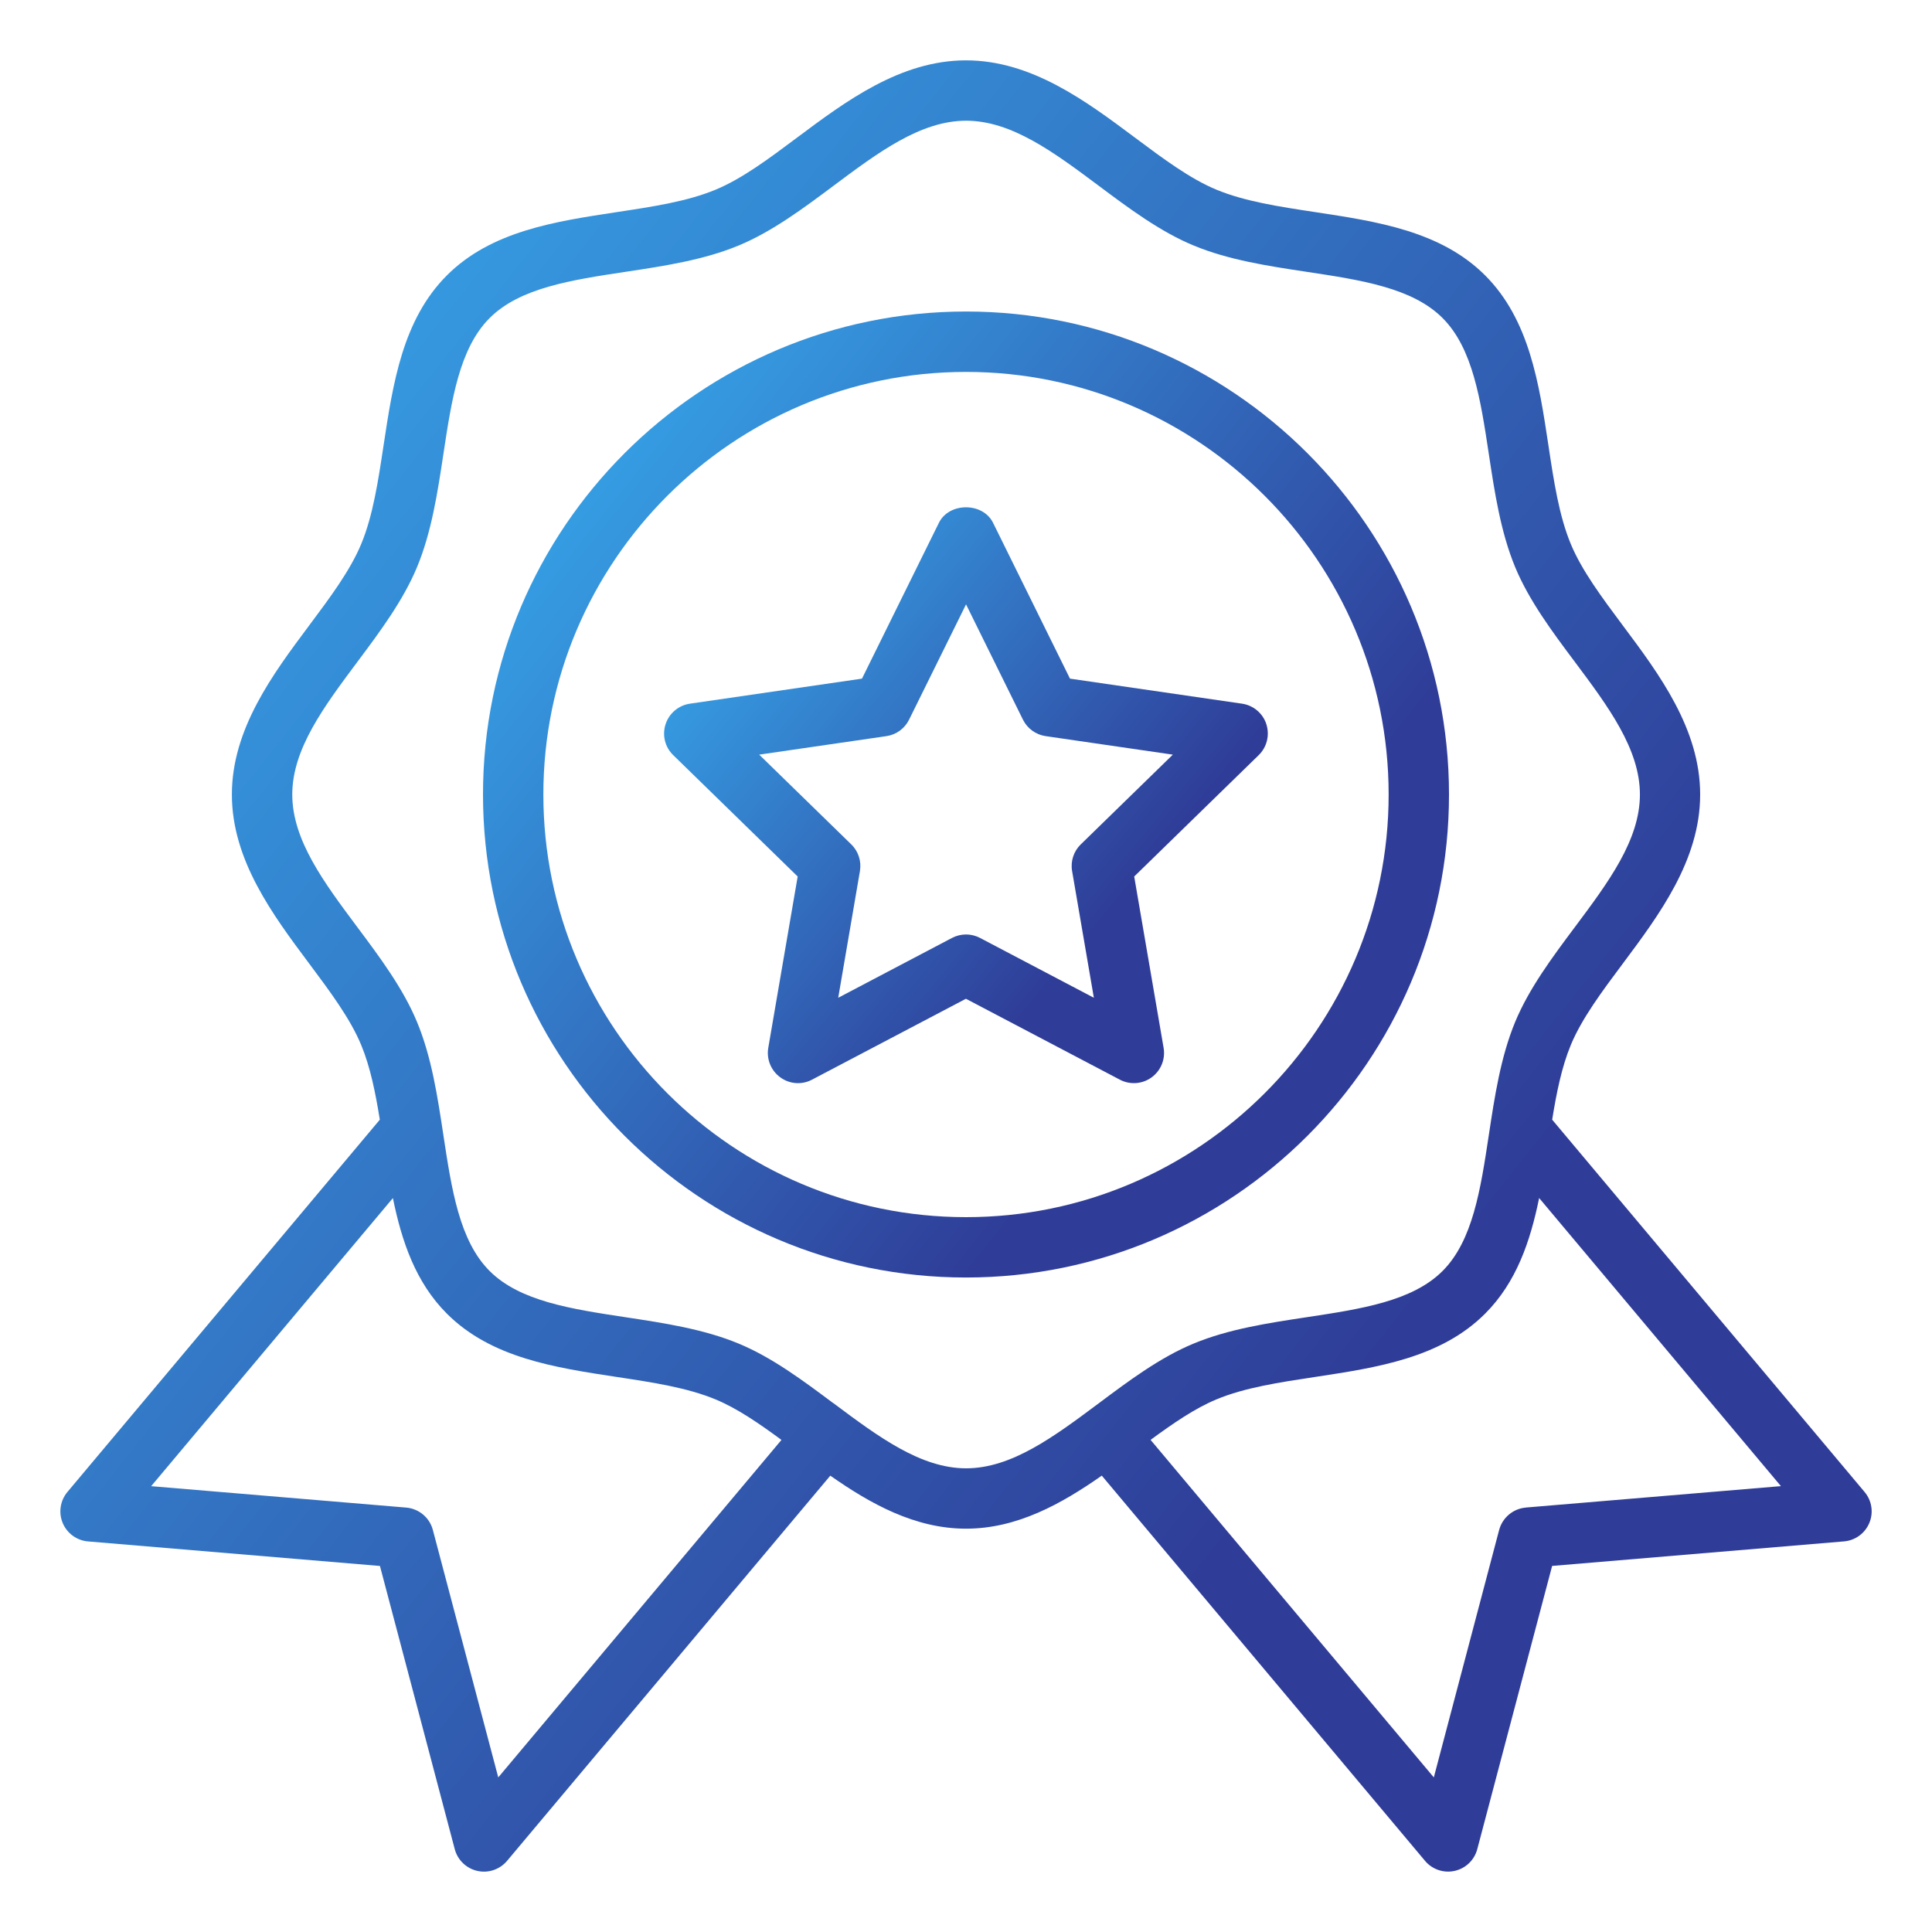
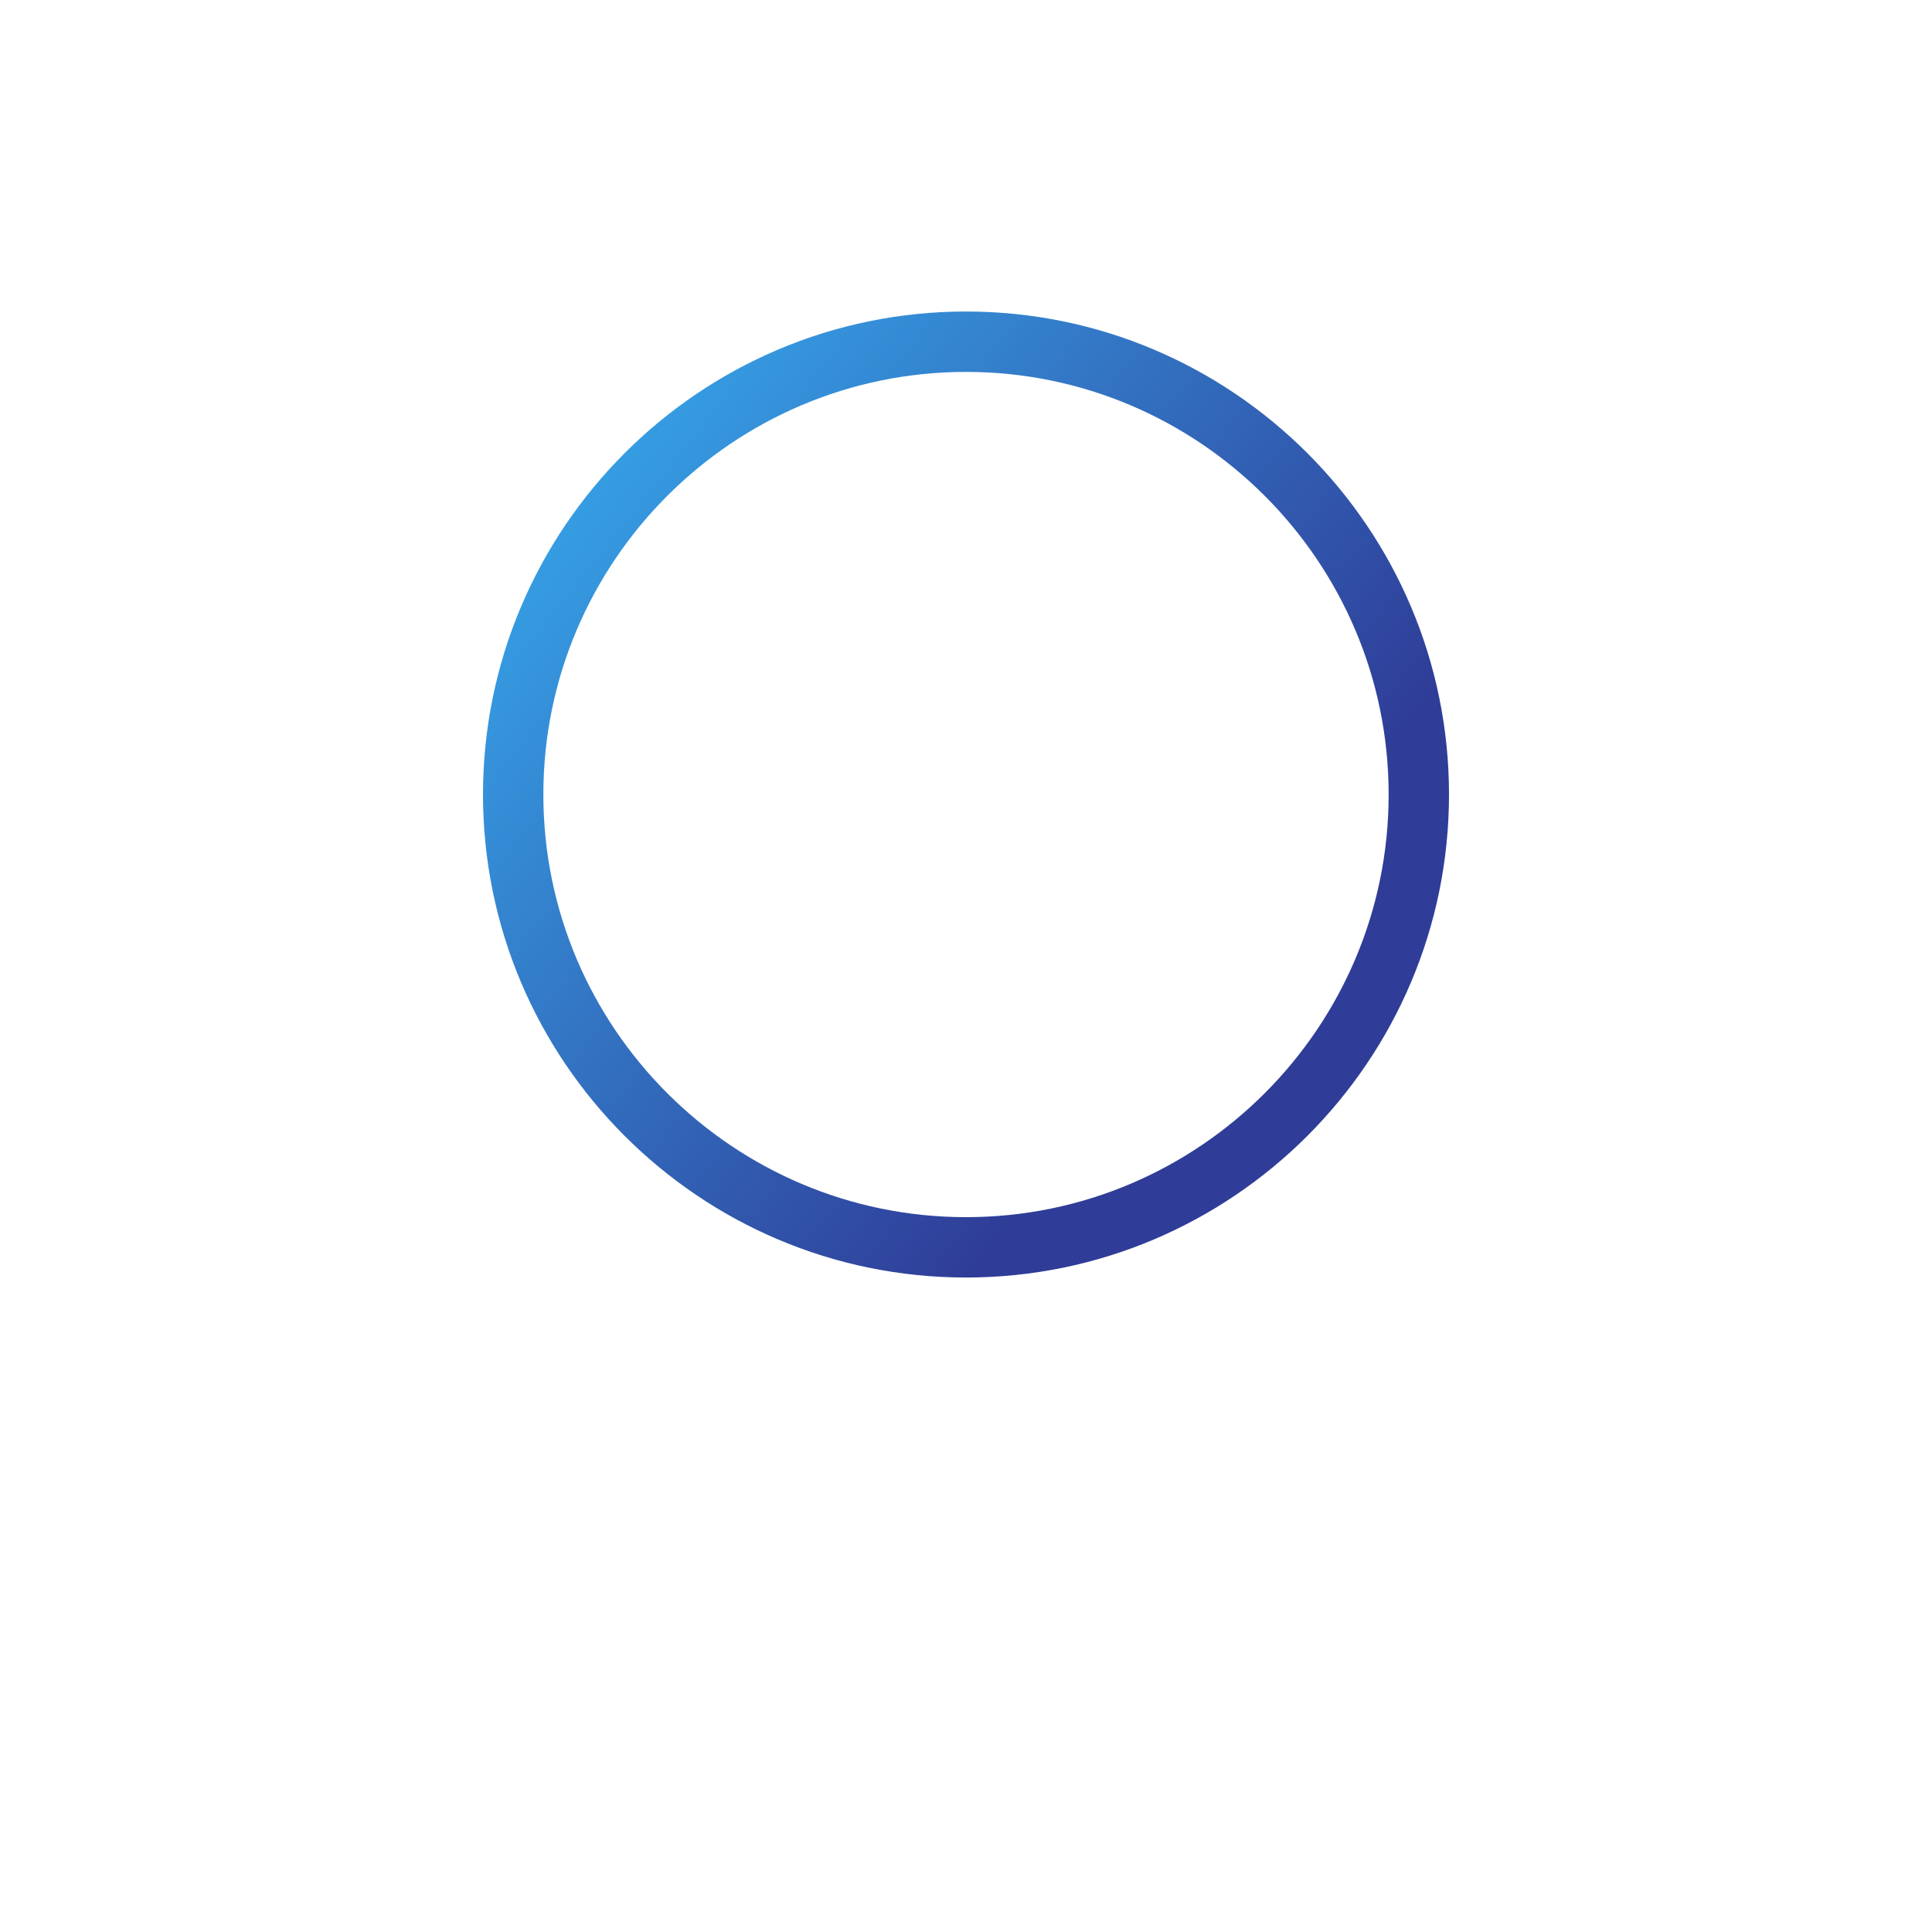
<svg xmlns="http://www.w3.org/2000/svg" width="50" height="50" viewBox="0 0 50 50" fill="none">
  <path d="M37.5 20.562C37.5 13.67 31.892 8.062 25 8.062C18.108 8.062 12.5 13.67 12.5 20.562C12.5 27.455 18.108 33.062 25 33.062C31.892 33.062 37.5 27.455 37.5 20.562ZM25 31.5C18.969 31.5 14.062 26.594 14.062 20.562C14.062 14.531 18.969 9.625 25 9.625C31.031 9.625 35.938 14.531 35.938 20.562C35.938 26.594 31.031 31.5 25 31.5Z" fill="url(#paint0_linear_92_58)" />
-   <path d="M48.255 38.612L40.17 28.977C40.284 28.273 40.417 27.613 40.652 27.045C40.937 26.359 41.455 25.664 42.004 24.93C42.939 23.677 44 22.259 44 20.562C44 18.866 42.94 17.447 42.003 16.194C41.455 15.459 40.937 14.766 40.652 14.079C40.348 13.346 40.213 12.459 40.072 11.519C39.831 9.923 39.581 8.273 38.435 7.127C37.289 5.981 35.638 5.732 34.042 5.49C33.103 5.348 32.216 5.213 31.484 4.91C30.797 4.626 30.103 4.107 29.369 3.559C28.116 2.623 26.697 1.562 25 1.562C23.303 1.562 21.884 2.623 20.631 3.559C19.897 4.108 19.204 4.626 18.517 4.91C17.784 5.214 16.897 5.348 15.958 5.49C14.362 5.732 12.711 5.981 11.565 7.127C10.419 8.273 10.17 9.923 9.928 11.519C9.786 12.459 9.652 13.346 9.348 14.079C9.063 14.766 8.545 15.459 7.997 16.193C7.061 17.446 6.001 18.866 6.001 20.562C6.001 22.259 7.061 23.678 7.997 24.931C8.545 25.665 9.063 26.359 9.348 27.045C9.583 27.613 9.716 28.273 9.83 28.977L1.745 38.612C1.558 38.836 1.51 39.145 1.623 39.415C1.735 39.684 1.988 39.868 2.279 39.892L9.833 40.527L11.769 47.856C11.843 48.138 12.069 48.355 12.354 48.419C12.635 48.483 12.935 48.383 13.123 48.159L21.488 38.19C22.526 38.917 23.678 39.562 25.001 39.562C26.323 39.562 27.476 38.917 28.514 38.189L36.879 48.158C37.066 48.382 37.366 48.482 37.647 48.418C37.932 48.355 38.157 48.138 38.232 47.855L40.169 40.526L47.723 39.891C48.013 39.867 48.266 39.683 48.378 39.414C48.491 39.144 48.443 38.835 48.255 38.612L48.255 38.612ZM12.895 45.999L11.202 39.594C11.118 39.276 10.842 39.044 10.512 39.016L3.912 38.462L10.168 31.006C10.396 32.123 10.755 33.188 11.566 33.998C12.712 35.144 14.362 35.393 15.957 35.635C16.897 35.777 17.784 35.912 18.517 36.216C19.075 36.447 19.639 36.834 20.224 37.265L12.895 45.999ZM21.567 36.315C20.788 35.734 19.984 35.131 19.116 34.772C18.207 34.395 17.182 34.24 16.191 34.09C14.784 33.877 13.454 33.676 12.671 32.893C11.888 32.11 11.688 30.78 11.474 29.372C11.324 28.381 11.17 27.357 10.792 26.448C10.433 25.581 9.831 24.775 9.249 23.996C8.383 22.836 7.564 21.74 7.564 20.562C7.564 19.385 8.383 18.289 9.25 17.128C9.832 16.349 10.433 15.544 10.793 14.677C11.17 13.768 11.325 12.742 11.475 11.752C11.688 10.344 11.889 9.014 12.672 8.231C13.455 7.448 14.785 7.247 16.194 7.034C17.184 6.885 18.209 6.73 19.118 6.353C19.985 5.993 20.79 5.392 21.569 4.81C22.729 3.943 23.826 3.124 25.003 3.124C26.18 3.124 27.277 3.943 28.437 4.809C29.216 5.391 30.021 5.993 30.889 6.353C31.798 6.73 32.823 6.885 33.812 7.034C35.221 7.247 36.552 7.448 37.334 8.231C38.117 9.014 38.318 10.344 38.531 11.752C38.681 12.743 38.836 13.767 39.212 14.677C39.572 15.544 40.173 16.35 40.756 17.128C41.623 18.288 42.441 19.385 42.441 20.562C42.441 21.74 41.623 22.835 40.756 23.995C40.174 24.774 39.572 25.58 39.212 26.448C38.836 27.357 38.681 28.382 38.531 29.372C38.318 30.78 38.116 32.11 37.334 32.893C36.551 33.676 35.221 33.877 33.813 34.09C32.822 34.24 31.798 34.395 30.889 34.772C30.022 35.131 29.216 35.733 28.437 36.316C27.277 37.181 26.18 38 25.003 38C23.826 38 22.73 37.181 21.57 36.315H21.567ZM39.488 39.016C39.159 39.044 38.884 39.276 38.798 39.594L37.107 45.999L29.777 37.264C30.362 36.834 30.926 36.446 31.484 36.215C32.217 35.91 33.105 35.776 34.044 35.634C35.64 35.392 37.289 35.143 38.435 33.997C39.245 33.187 39.605 32.122 39.833 31.005L46.09 38.461L39.488 39.015V39.016Z" fill="url(#paint1_linear_92_58)" />
-   <path d="M32.774 18.743C32.682 18.46 32.438 18.254 32.143 18.211L27.691 17.563L25.7 13.53C25.437 12.995 24.562 12.995 24.299 13.53L22.308 17.563L17.855 18.211C17.562 18.254 17.317 18.459 17.225 18.743C17.133 19.025 17.209 19.336 17.423 19.543L20.644 22.684L19.883 27.118C19.833 27.411 19.953 27.707 20.194 27.882C20.435 28.058 20.753 28.081 21.016 27.941L24.998 25.848L28.98 27.941C29.244 28.08 29.562 28.058 29.804 27.882C30.044 27.707 30.165 27.411 30.114 27.118L29.353 22.684L32.575 19.543C32.788 19.335 32.864 19.025 32.773 18.743H32.774ZM27.97 21.852C27.787 22.03 27.702 22.29 27.746 22.543L28.309 25.822L25.364 24.274C25.25 24.214 25.125 24.184 25.001 24.184C24.877 24.184 24.751 24.214 24.637 24.274L21.693 25.822L22.255 22.543C22.298 22.29 22.215 22.031 22.03 21.852L19.648 19.53L22.941 19.051C23.195 19.014 23.415 18.854 23.528 18.623L25.001 15.641L26.473 18.623C26.587 18.854 26.807 19.014 27.062 19.051L30.353 19.53L27.971 21.852H27.97Z" fill="url(#paint2_linear_92_58)" />
  <defs>
    <linearGradient id="paint0_linear_92_58" x1="18" y1="-3.162" x2="39.935" y2="14.281" gradientUnits="userSpaceOnUse">
      <stop stop-color="#38C1FF" />
      <stop offset="1" stop-color="#2F3D98" />
    </linearGradient>
    <linearGradient id="paint1_linear_92_58" x1="11.875" y1="-19.484" x2="53.004" y2="13.222" gradientUnits="userSpaceOnUse">
      <stop stop-color="#38C1FF" />
      <stop offset="1" stop-color="#2F3D98" />
    </linearGradient>
    <linearGradient id="paint2_linear_92_58" x1="20.624" y1="6.438" x2="33.825" y2="17.444" gradientUnits="userSpaceOnUse">
      <stop stop-color="#38C1FF" />
      <stop offset="1" stop-color="#2F3D98" />
    </linearGradient>
  </defs>
</svg>